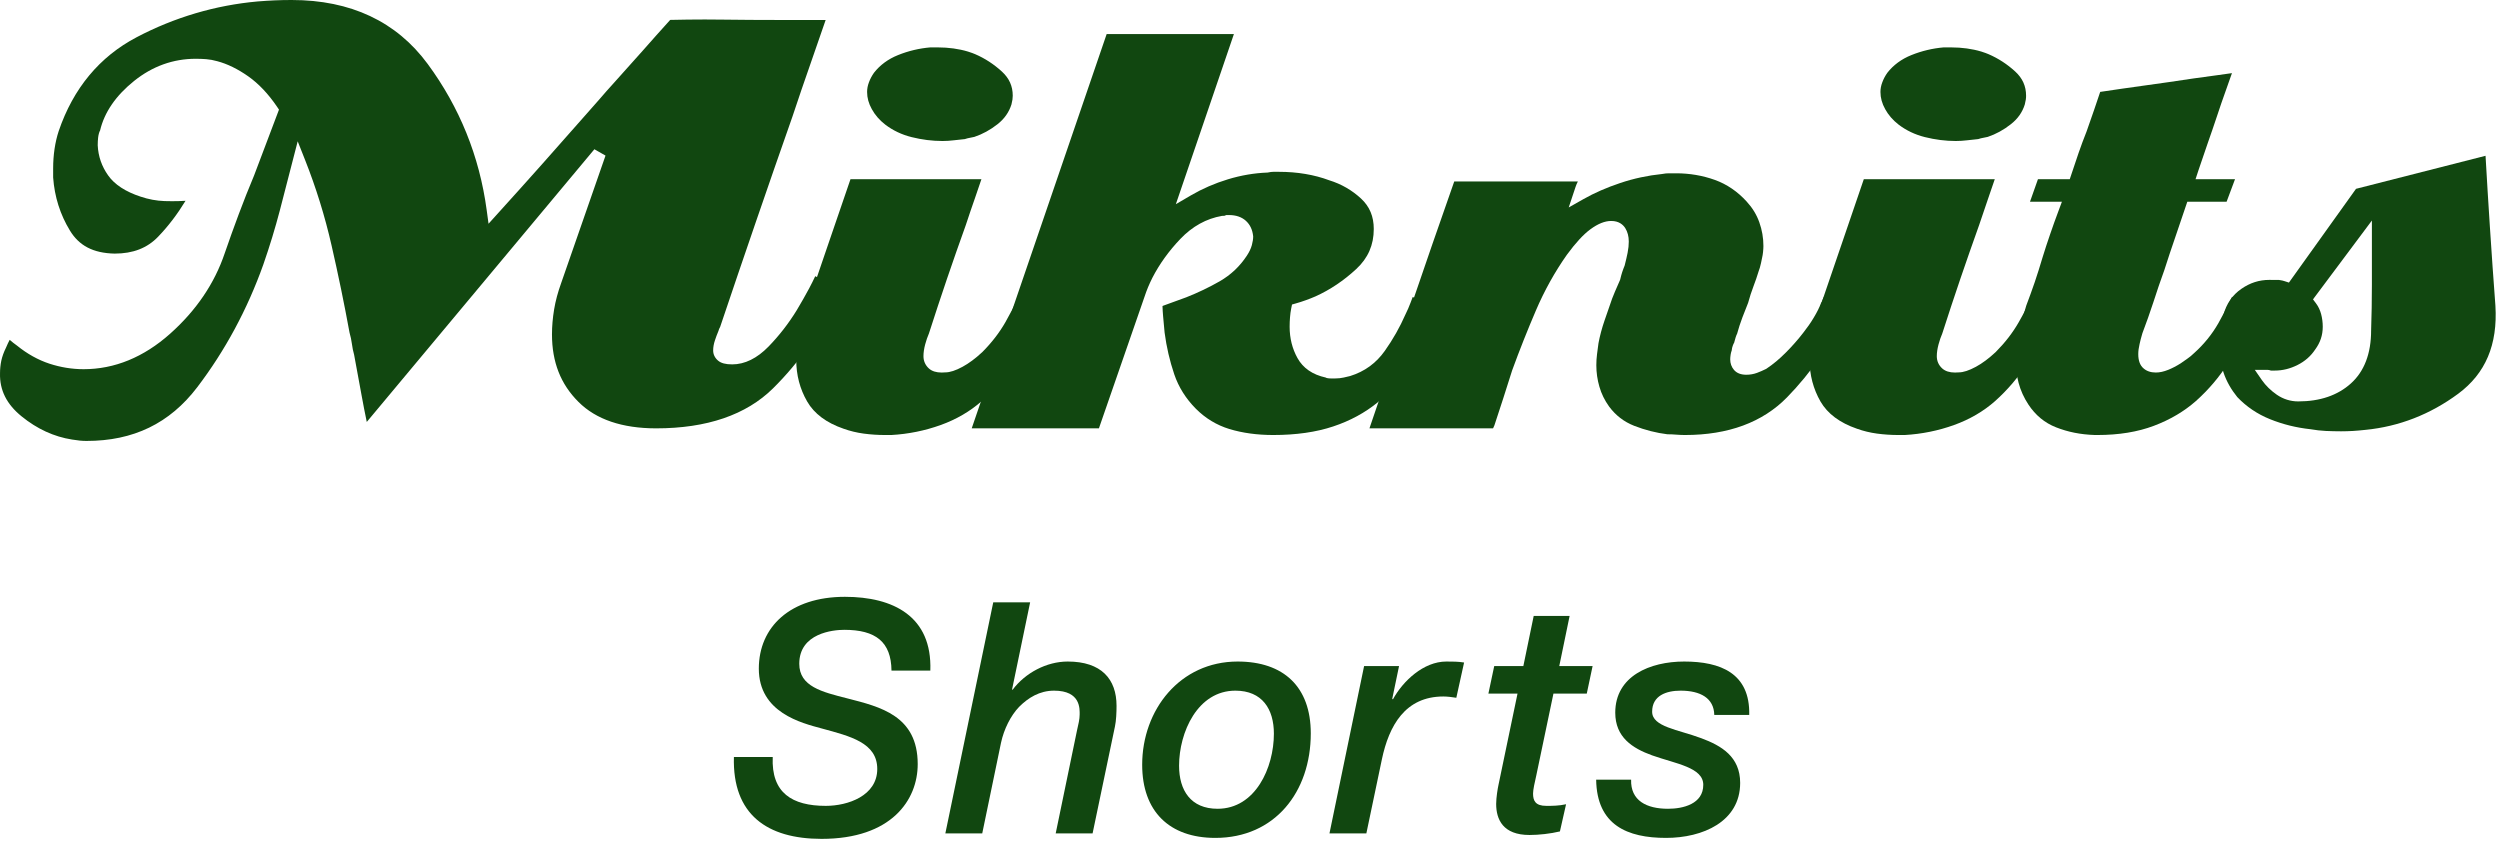
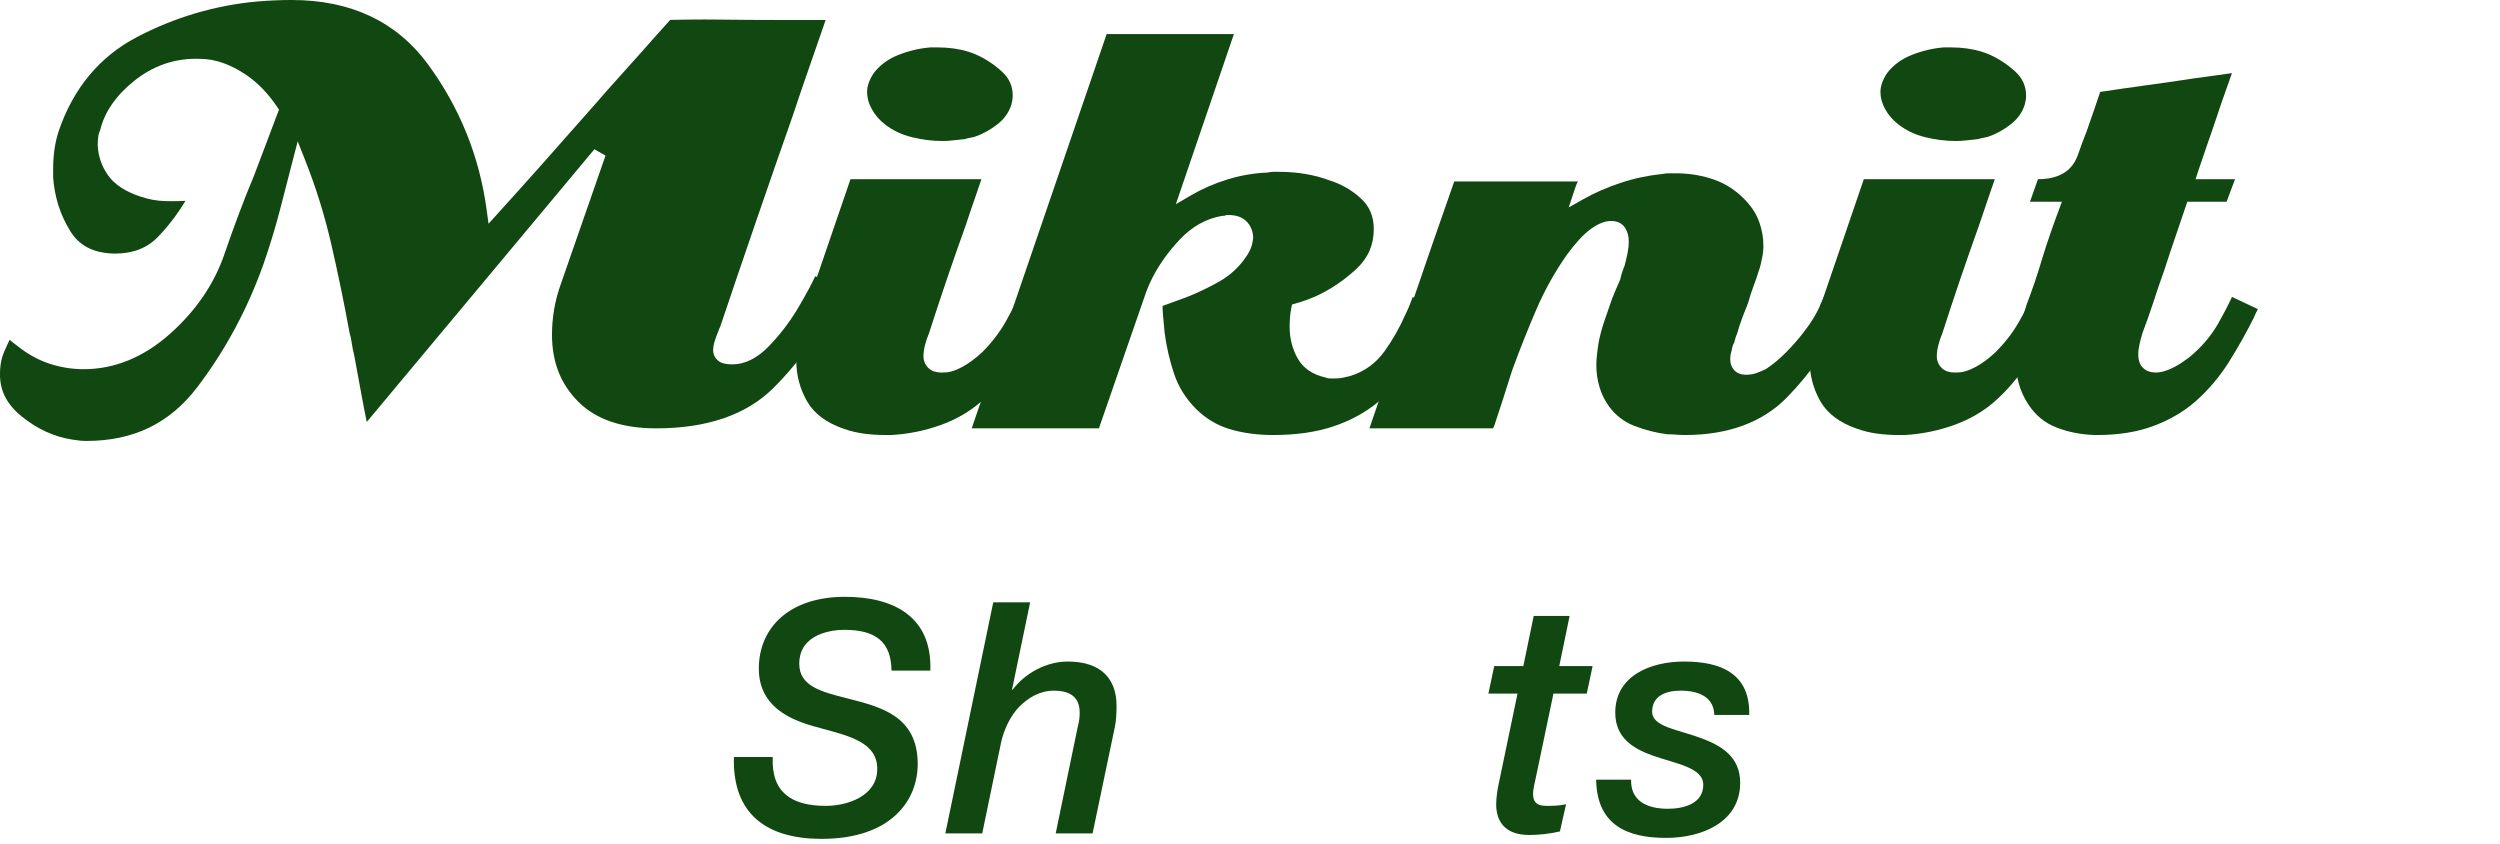
<svg xmlns="http://www.w3.org/2000/svg" width="394" height="133" viewBox="0 0 394 133" fill="none">
  <g clip-path="url(#clip0_186_2294)">
    <path d="M13.63 69.492C13.275 69.492 12.922 69.474 12.571 69.439C12.206 69.401 11.797 69.343 11.357 69.273C8.512 68.829 5.838 67.601 3.401 65.616C1.039 63.701 -0.067 61.478 0.003 58.825C0.003 58.158 0.071 57.5 0.207 56.839C0.35 56.186 0.594 55.502 0.943 54.8C1.177 54.246 1.355 53.872 1.494 53.621C1.509 53.602 1.521 53.58 1.53 53.559C1.883 53.874 2.244 54.156 2.687 54.473C4.273 55.76 6.006 56.727 7.787 57.314C9.546 57.889 11.357 58.185 13.171 58.185C18.055 58.185 22.648 56.304 26.815 52.592C30.921 48.932 33.819 44.662 35.42 39.9C36.115 37.88 36.847 35.84 37.619 33.777C38.386 31.717 39.196 29.679 40.042 27.66L43.968 17.277L43.67 16.834C42.286 14.793 40.751 13.172 39.107 12.019C37.459 10.864 35.826 10.066 34.242 9.647C33.649 9.478 33.058 9.37 32.492 9.325C31.963 9.285 31.414 9.264 30.844 9.264C27.287 9.264 24.021 10.441 21.132 12.759C18.253 15.072 16.448 17.698 15.773 20.564C15.652 20.754 15.518 21.206 15.465 21.674C15.421 22.057 15.401 22.468 15.401 22.9C15.484 24.645 16.035 26.224 17.041 27.642C18.055 29.083 19.775 30.208 22.152 30.988C23.398 31.412 24.668 31.647 25.92 31.689C26.324 31.704 26.721 31.709 27.125 31.709C27.825 31.709 28.535 31.689 29.239 31.647C27.957 33.754 26.537 35.625 24.929 37.297C23.213 39.093 20.966 39.968 18.064 39.968C14.655 39.893 12.461 38.705 11.021 36.336C9.484 33.821 8.593 31.006 8.376 27.975V26.516C8.376 25.479 8.451 24.46 8.597 23.459C8.746 22.469 8.963 21.528 9.252 20.655C11.551 13.915 15.688 8.934 21.546 5.862C27.519 2.726 33.927 0.831 40.587 0.229C41.497 0.153 42.398 0.098 43.276 0.058C44.155 0.018 45.043 0 45.962 0C55.268 0 62.483 3.392 67.409 10.086C72.438 16.914 75.561 24.648 76.697 33.076L76.994 35.261L78.472 33.625C80.802 31.059 83.107 28.486 85.395 25.918C87.685 23.347 89.95 20.777 92.208 18.21C92.975 17.36 93.732 16.497 94.481 15.633C95.206 14.784 95.956 13.935 96.732 13.087C98.282 11.371 99.815 9.656 101.336 7.94C102.743 6.338 104.174 4.738 105.622 3.138C107.446 3.097 109.264 3.071 111.074 3.071C112.026 3.071 112.975 3.079 113.927 3.092C116.836 3.131 119.77 3.149 122.721 3.149H130.123C129.342 5.423 128.549 7.71 127.746 10.01C126.774 12.778 125.821 15.563 124.89 18.372C122.953 23.882 121.035 29.411 119.137 34.935C117.234 40.465 115.354 45.989 113.496 51.517C113.362 51.749 113.277 51.951 113.234 52.146C113.013 52.675 112.826 53.17 112.677 53.629C112.492 54.176 112.394 54.721 112.394 55.231C112.394 55.847 112.66 56.401 113.16 56.828C113.634 57.234 114.342 57.427 115.394 57.427C117.376 57.427 119.311 56.476 121.133 54.606C122.798 52.891 124.293 50.965 125.571 48.883C126.283 47.691 126.933 46.548 127.525 45.444C127.892 44.746 128.214 44.108 128.479 43.534L132.851 45.564C129.681 51.86 125.975 57.117 121.826 61.208C117.593 65.39 111.395 67.508 103.415 67.508C98.059 67.508 93.936 66.108 91.174 63.346C88.357 60.55 86.992 57.066 86.992 52.695C86.992 51.43 87.107 50.105 87.33 48.76C87.551 47.416 87.932 46.021 88.444 44.6C89.612 41.222 94.264 27.886 95.429 24.52L93.675 23.522L57.803 66.498C57.51 65.081 57.231 63.665 56.976 62.252L55.809 55.91C55.645 55.313 55.536 54.794 55.471 54.26C55.386 53.621 55.256 53.008 55.084 52.409C54.261 47.898 53.3 43.243 52.253 38.674C51.209 34.091 49.804 29.559 48.078 25.204L46.917 22.27L44.097 33.182C43.368 35.968 42.496 38.826 41.507 41.668C38.996 48.731 35.486 55.248 31.078 61.037C26.741 66.726 21.034 69.492 13.63 69.492Z" fill="#114710" />
    <path d="M139.468 68.558C138.349 68.558 137.231 68.484 136.114 68.335C135.028 68.188 133.963 67.931 132.946 67.566C130.24 66.637 128.316 65.194 127.212 63.282C126.066 61.305 125.488 59.094 125.488 56.713C125.488 55.898 125.547 55.065 125.651 54.214C125.762 53.353 125.932 52.476 126.157 51.581C126.298 51.164 126.438 50.694 126.557 50.247C126.672 49.843 126.799 49.411 126.946 48.966C128.179 45.382 129.406 41.812 130.605 38.259C131.734 34.935 132.872 31.6 134.035 28.247H154.67C154.349 29.204 154.015 30.173 153.679 31.153C153.169 32.602 152.684 34.031 152.221 35.441C151.215 38.236 150.226 41.068 149.253 43.919C148.283 46.776 147.333 49.652 146.403 52.545C146.184 53.047 145.97 53.661 145.804 54.291C145.625 54.965 145.538 55.585 145.538 56.139C145.538 56.898 145.836 57.568 146.401 58.077C146.873 58.5 147.547 58.713 148.402 58.713C148.585 58.713 148.991 58.687 148.997 58.687C149.703 58.687 150.62 58.394 151.7 57.804C152.697 57.264 153.743 56.485 154.813 55.488C156.297 53.998 157.502 52.432 158.442 50.794C159.186 49.489 159.892 48.126 160.547 46.74C160.573 46.751 161.274 47.076 161.574 47.224C162.206 47.548 162.871 47.846 163.554 48.13C163.917 48.279 164.281 48.447 164.651 48.633C164.621 48.687 163.938 49.876 163.938 49.876C162.688 52.394 161.334 54.803 159.884 57.112C158.47 59.364 156.731 61.418 154.715 63.218C152.893 64.828 150.715 66.099 148.249 66.985C145.77 67.878 143.159 68.406 140.486 68.558L139.468 68.558ZM148.538 22.222C146.92 22.222 145.283 22.013 143.671 21.61C142.106 21.22 140.707 20.552 139.506 19.631C138.617 18.941 137.905 18.127 137.401 17.204C136.895 16.302 136.655 15.418 136.655 14.494C136.655 14.002 136.746 13.492 136.939 12.989C137.131 12.455 137.405 11.947 137.737 11.473C138.683 10.258 139.967 9.306 141.536 8.679C143.169 8.021 144.887 7.613 146.646 7.466L147.841 7.471C148.649 7.471 149.457 7.524 150.265 7.635C151.058 7.746 151.825 7.906 152.548 8.127L153.218 8.353C153.399 8.41 153.545 8.473 153.673 8.532C155.229 9.201 156.637 10.121 157.908 11.286C159.052 12.337 159.609 13.576 159.609 15.079C159.609 15.268 159.595 15.474 159.565 15.688C159.524 15.921 159.471 16.185 159.405 16.462C159.018 17.69 158.291 18.727 157.207 19.578C156.065 20.476 154.845 21.144 153.563 21.573C153.356 21.62 153.12 21.674 152.91 21.707C152.614 21.758 152.334 21.827 152.057 21.922L150.343 22.108C149.718 22.184 149.119 22.222 148.538 22.222Z" fill="#114710" />
    <path d="M200.663 68.558C198.146 68.558 195.82 68.242 193.749 67.613C191.754 67.003 189.985 65.933 188.476 64.425C186.894 62.834 185.745 61.004 185.061 58.985C184.349 56.88 183.836 54.668 183.541 52.409L183.309 49.89C183.258 49.318 183.226 48.771 183.209 48.239C183.226 48.227 183.249 48.212 183.268 48.199C183.832 47.986 186.324 47.093 186.953 46.856C188.786 46.134 190.555 45.287 192.22 44.334C193.98 43.324 195.422 41.956 196.519 40.27C196.883 39.72 197.146 39.168 197.291 38.634C197.433 38.111 197.501 37.659 197.501 37.254C197.391 36.191 197.008 35.403 196.355 34.804C195.694 34.2 194.795 33.892 193.683 33.892H193.264L192.97 34.009L192.581 34.025C190.126 34.451 187.919 35.669 186.026 37.653C184.215 39.55 182.73 41.611 181.612 43.785C181.359 44.29 181.138 44.775 180.932 45.263C180.73 45.755 180.547 46.245 180.387 46.736L173.188 67.508H153.142L174.41 5.368H194.463L185.314 32.18L187.691 30.789C189.473 29.748 191.433 28.894 193.517 28.259C195.596 27.627 197.697 27.27 199.772 27.195C200.212 27.105 200.444 27.08 200.663 27.08H201.595C203.004 27.08 204.393 27.19 205.728 27.416C207.05 27.638 208.318 27.975 209.489 28.413C211.407 29.007 213.07 29.973 214.505 31.299C215.851 32.548 216.506 34.112 216.506 36.089C216.506 38.614 215.602 40.678 213.752 42.393C211.783 44.222 209.621 45.671 207.333 46.705C206.825 46.923 206.31 47.131 205.79 47.315C205.266 47.506 204.746 47.672 204.22 47.82L203.621 47.993L203.495 48.609C203.41 49.035 203.346 49.5 203.306 50.009C203.266 50.504 203.246 51 203.246 51.495C203.246 53.3 203.663 54.962 204.482 56.432C205.36 58.017 206.859 59.047 208.932 59.501C208.989 59.568 209.328 59.643 209.736 59.643H210.433C210.909 59.643 211.343 59.596 211.764 59.501L212.778 59.264C215.056 58.559 216.876 57.234 218.243 55.301C219.525 53.493 220.616 51.568 221.49 49.573C221.798 48.966 222.077 48.312 222.323 47.654L222.642 46.807L226.769 48.637C225.651 51.226 224.388 53.801 223.018 56.313C221.549 59.021 219.557 61.414 217.11 63.424C215.126 65.043 212.778 66.323 210.106 67.209C207.433 68.105 204.257 68.558 200.663 68.558Z" fill="#114710" />
    <path d="M265.562 68.558C265.124 68.558 264.691 68.539 264.25 68.504C263.757 68.463 263.264 68.441 262.768 68.441C261.044 68.227 259.249 67.776 257.557 67.112C255.941 66.475 254.644 65.483 253.592 64.069C252.898 63.101 252.377 62.046 252.067 60.953C251.744 59.849 251.582 58.71 251.582 57.564C251.582 56.986 251.616 56.405 251.691 55.827L251.92 54.092C252.135 52.94 252.456 51.734 252.864 50.546C253.287 49.306 253.694 48.144 254.074 47.053C254.161 46.816 254.302 46.457 254.523 45.948L255.331 44.092C255.467 43.532 255.554 43.202 255.658 42.892C255.767 42.564 255.892 42.213 256.045 41.848C256.245 41.065 256.388 40.446 256.509 39.851C256.641 39.191 256.696 38.599 256.696 38.071C256.696 37.254 256.509 36.54 256.137 35.946C255.809 35.434 255.163 34.824 253.93 34.824C252.92 34.824 251.848 35.255 250.651 36.132C249.55 36.939 248.333 38.255 246.945 40.146C245.04 42.851 243.398 45.799 242.059 48.93C240.753 51.976 239.488 55.153 238.312 58.378L236.907 62.792C236.441 64.23 235.973 65.647 235.516 67.043C235.476 67.096 235.391 67.291 235.306 67.508H215.825L222.34 48.385C224.581 41.805 226.865 35.209 229.189 28.597H248.671L248.652 28.641C248.529 28.87 248.397 29.187 248.308 29.457L247.23 32.695L249.55 31.381C251.261 30.41 253.217 29.554 255.363 28.837C257.487 28.123 259.707 27.651 261.941 27.423C262.36 27.345 262.677 27.312 263 27.312H264.168C266.283 27.312 268.339 27.664 270.276 28.36C272.16 29.041 273.836 30.184 275.269 31.759C276.181 32.75 276.853 33.847 277.267 35.031C277.699 36.236 277.914 37.498 277.914 38.771C277.914 39.053 277.89 39.37 277.856 39.72C277.822 40.059 277.771 40.363 277.705 40.633L277.535 41.458C277.403 42.06 277.301 42.377 277.174 42.71C276.921 43.552 276.651 44.325 276.349 45.118C276.023 45.967 275.747 46.836 275.505 47.723C275.23 48.396 274.914 49.198 274.605 50.018C274.28 50.867 274.003 51.738 273.759 52.625C273.729 52.633 273.636 52.871 273.542 53.154C273.455 53.409 273.37 53.715 273.287 54.058C273.285 54.052 273.285 54.05 273.281 54.05C273.259 54.05 273.176 54.243 273.096 54.45C273.004 54.69 272.938 54.954 272.919 55.231C272.845 55.428 272.787 55.643 272.751 55.875C272.704 56.18 272.681 56.432 272.681 56.631C272.681 57.264 272.883 57.837 273.274 58.294C273.704 58.801 274.356 59.06 275.215 59.06C275.807 59.06 276.37 58.961 276.906 58.764C277.363 58.597 277.839 58.386 278.352 58.135C279.447 57.41 280.427 56.585 281.46 55.549C282.445 54.561 283.355 53.527 284.169 52.474C284.803 51.671 285.377 50.856 285.859 50.041C286.366 49.2 286.738 48.444 286.991 47.771L287.176 47.415C287.261 47.242 287.335 47.053 287.407 46.841L291.292 48.706C288.641 54.103 285.39 58.779 281.637 62.62C277.782 66.561 272.377 68.558 265.562 68.558Z" fill="#114710" />
    <path d="M299.172 68.558C298.051 68.558 296.935 68.484 295.817 68.335C294.728 68.188 293.669 67.931 292.655 67.566C289.946 66.637 288.02 65.194 286.912 63.282C285.777 61.305 285.188 59.094 285.188 56.713C285.188 55.898 285.252 55.065 285.36 54.214C285.466 53.353 285.634 52.476 285.86 51.581C286.002 51.164 286.14 50.694 286.261 50.247C286.374 49.843 286.504 49.411 286.653 48.966C287.884 45.382 289.111 41.812 290.314 38.259C291.441 34.935 292.574 31.6 293.735 28.247H314.375C314.056 29.204 313.726 30.173 313.377 31.153C312.874 32.602 312.387 34.031 311.921 35.441C310.922 38.236 309.931 41.068 308.959 43.919C307.987 46.776 307.037 49.652 306.108 52.545C305.889 53.047 305.674 53.661 305.51 54.291C305.33 54.965 305.24 55.585 305.24 56.139C305.24 56.898 305.536 57.568 306.108 58.077C306.578 58.5 307.254 58.713 308.106 58.713C308.287 58.713 308.698 58.687 308.702 58.687C309.41 58.687 310.32 58.394 311.406 57.804C312.406 57.264 313.447 56.485 314.517 55.488C315.999 53.998 317.209 52.432 318.144 50.794C318.891 49.489 319.597 48.126 320.254 46.74C320.277 46.751 320.979 47.076 321.276 47.224C321.912 47.548 322.575 47.846 323.262 48.13C323.626 48.279 323.987 48.447 324.355 48.633C324.325 48.687 323.641 49.876 323.641 49.876C322.391 52.394 321.038 54.803 319.584 57.112C318.172 59.364 316.435 61.418 314.419 63.218C312.597 64.828 310.42 66.099 307.955 66.985C305.476 67.878 302.865 68.406 300.19 68.558L299.172 68.558ZM308.238 22.222C306.625 22.222 304.987 22.013 303.373 21.61C301.811 21.22 300.412 20.552 299.21 19.631C298.321 18.941 297.609 18.127 297.105 17.204C296.604 16.302 296.359 15.418 296.359 14.494C296.359 14.002 296.45 13.492 296.644 12.989C296.837 12.455 297.11 11.947 297.443 11.473C298.39 10.258 299.672 9.306 301.241 8.679C302.88 8.021 304.594 7.613 306.348 7.466L307.545 7.471C308.349 7.471 309.163 7.524 309.967 7.635C310.758 7.746 311.528 7.906 312.257 8.127L312.922 8.353C313.099 8.41 313.254 8.473 313.377 8.532C314.934 9.201 316.344 10.121 317.613 11.286C318.753 12.337 319.31 13.576 319.31 15.079C319.31 15.268 319.303 15.474 319.269 15.688C319.229 15.921 319.178 16.185 319.108 16.462C318.727 17.69 318 18.727 316.909 19.578C315.774 20.476 314.547 21.144 313.271 21.573C313.059 21.62 312.825 21.674 312.618 21.707C312.319 21.758 312.042 21.827 311.762 21.922L310.046 22.108C309.425 22.184 308.823 22.222 308.238 22.222Z" fill="#114710" />
-     <path d="M330.164 68.558C327.863 68.485 325.888 68.077 324.028 67.344C322.254 66.65 320.794 65.447 319.684 63.766C318.976 62.697 318.448 61.542 318.13 60.337C317.804 59.1 317.638 57.815 317.638 56.512C317.638 56.166 317.657 55.833 317.687 55.519C317.732 55.198 317.777 54.856 317.851 54.5C318.013 53.387 318.215 52.336 318.48 51.28C318.746 50.207 319.033 49.176 319.333 48.177C319.79 46.984 320.237 45.732 320.673 44.475C321.096 43.217 321.508 41.918 321.902 40.582C322.274 39.359 322.686 38.124 323.109 36.892C323.532 35.651 323.975 34.416 324.44 33.182L324.957 31.793H319.926L321.179 28.247H326.192C326.192 28.247 327.2 25.233 327.583 24.11C327.968 22.997 328.389 21.864 328.848 20.712L330.024 17.341C330.353 16.404 330.672 15.451 330.991 14.483C333.343 14.133 335.684 13.791 338.035 13.47C340.602 13.117 343.162 12.75 345.726 12.359C346.944 12.207 348.233 12.032 349.562 11.834C350.302 11.726 351.035 11.624 351.756 11.526C351.454 12.4 351.146 13.271 350.831 14.144C350.323 15.556 349.836 16.963 349.375 18.372C348.907 19.766 348.429 21.184 347.92 22.615C347.412 24.063 346.925 25.488 346.46 26.891L346.017 28.247H352.237L350.912 31.793H344.72C344.72 31.793 343.379 35.776 342.802 37.444C342.22 39.126 341.654 40.828 341.106 42.546C340.495 44.23 339.911 45.934 339.375 47.618C338.831 49.274 338.254 50.909 337.638 52.529C337.444 53.176 337.31 53.717 337.193 54.24C337.057 54.814 336.991 55.344 336.991 55.816C336.991 56.828 337.264 57.578 337.812 58.048C338.305 58.486 338.958 58.71 339.762 58.71C340.366 58.71 340.995 58.571 341.707 58.287C342.341 58.032 342.998 57.692 343.67 57.267C344.038 56.997 344.357 56.775 344.695 56.552C345.09 56.285 345.462 55.971 345.834 55.61C347.338 54.26 348.618 52.682 349.604 50.955C350.366 49.61 351.095 48.217 351.765 46.797L355.847 48.722C355.826 48.76 355.809 48.8 355.783 48.834C355.566 49.223 355.375 49.633 355.209 50.06C354.021 52.433 352.666 54.838 351.224 57.132C349.806 59.374 348.071 61.422 346.058 63.218C344.223 64.833 341.995 66.15 339.456 67.105C336.908 68.071 333.919 68.558 330.57 68.558H330.164Z" fill="#114710" />
-     <path d="M368.949 67.974C368.19 67.974 367.382 67.953 366.551 67.919C365.74 67.878 364.939 67.788 364.127 67.644C361.905 67.407 359.785 66.882 357.759 66.065C355.768 65.265 354.033 64.093 352.596 62.578C351.643 61.409 350.899 60.104 350.44 58.752C349.968 57.383 349.732 55.962 349.732 54.53C349.732 53.722 349.794 52.91 349.904 52.1C350.011 51.29 350.174 50.48 350.4 49.664C350.882 47.862 351.816 46.504 353.247 45.516C354.614 44.569 356.051 44.111 357.648 44.111L359.177 44.121C359.651 44.19 359.832 44.239 360.023 44.304L360.735 44.535L371.309 29.757L391.721 24.552C391.934 28.267 392.161 32.004 392.406 35.746C392.674 39.913 392.969 44.059 393.277 48.188C393.647 54.316 391.727 58.856 387.417 62.05C383.012 65.308 378.092 67.224 372.802 67.745C372.109 67.823 371.447 67.878 370.807 67.92C370.169 67.953 369.555 67.974 368.949 67.974ZM356.474 59.904C357.084 60.78 357.882 61.554 358.83 62.21C359.853 62.907 360.984 63.262 362.202 63.262C365.628 63.262 368.419 62.309 370.503 60.43C372.617 58.524 373.688 55.714 373.688 52.078C373.769 49.688 373.81 47.284 373.81 44.902V34.754L364.528 47.178L364.99 47.793C365.379 48.312 365.636 48.864 365.804 49.48C365.979 50.136 366.066 50.816 366.066 51.494C366.066 52.16 365.964 52.795 365.768 53.385C365.566 53.981 365.264 54.551 364.875 55.08C364.171 56.139 363.244 56.943 362.096 57.52C360.907 58.116 359.727 58.404 358.477 58.404H357.901C357.705 58.325 357.505 58.287 357.32 58.287H355.356L356.474 59.904Z" fill="#114710" />
+     <path d="M330.164 68.558C327.863 68.485 325.888 68.077 324.028 67.344C322.254 66.65 320.794 65.447 319.684 63.766C318.976 62.697 318.448 61.542 318.13 60.337C317.804 59.1 317.638 57.815 317.638 56.512C317.638 56.166 317.657 55.833 317.687 55.519C317.732 55.198 317.777 54.856 317.851 54.5C318.013 53.387 318.215 52.336 318.48 51.28C318.746 50.207 319.033 49.176 319.333 48.177C319.79 46.984 320.237 45.732 320.673 44.475C321.096 43.217 321.508 41.918 321.902 40.582C322.274 39.359 322.686 38.124 323.109 36.892C323.532 35.651 323.975 34.416 324.44 33.182L324.957 31.793H319.926L321.179 28.247C326.192 28.247 327.2 25.233 327.583 24.11C327.968 22.997 328.389 21.864 328.848 20.712L330.024 17.341C330.353 16.404 330.672 15.451 330.991 14.483C333.343 14.133 335.684 13.791 338.035 13.47C340.602 13.117 343.162 12.75 345.726 12.359C346.944 12.207 348.233 12.032 349.562 11.834C350.302 11.726 351.035 11.624 351.756 11.526C351.454 12.4 351.146 13.271 350.831 14.144C350.323 15.556 349.836 16.963 349.375 18.372C348.907 19.766 348.429 21.184 347.92 22.615C347.412 24.063 346.925 25.488 346.46 26.891L346.017 28.247H352.237L350.912 31.793H344.72C344.72 31.793 343.379 35.776 342.802 37.444C342.22 39.126 341.654 40.828 341.106 42.546C340.495 44.23 339.911 45.934 339.375 47.618C338.831 49.274 338.254 50.909 337.638 52.529C337.444 53.176 337.31 53.717 337.193 54.24C337.057 54.814 336.991 55.344 336.991 55.816C336.991 56.828 337.264 57.578 337.812 58.048C338.305 58.486 338.958 58.71 339.762 58.71C340.366 58.71 340.995 58.571 341.707 58.287C342.341 58.032 342.998 57.692 343.67 57.267C344.038 56.997 344.357 56.775 344.695 56.552C345.09 56.285 345.462 55.971 345.834 55.61C347.338 54.26 348.618 52.682 349.604 50.955C350.366 49.61 351.095 48.217 351.765 46.797L355.847 48.722C355.826 48.76 355.809 48.8 355.783 48.834C355.566 49.223 355.375 49.633 355.209 50.06C354.021 52.433 352.666 54.838 351.224 57.132C349.806 59.374 348.071 61.422 346.058 63.218C344.223 64.833 341.995 66.15 339.456 67.105C336.908 68.071 333.919 68.558 330.57 68.558H330.164Z" fill="#114710" />
  </g>
  <path d="M275.678 112.673H270.17C270.119 110.021 267.977 108.848 264.866 108.848C262.622 108.848 260.378 109.613 260.378 112.163C260.378 114.56 264.458 114.968 268.13 116.345C271.292 117.518 274.25 119.252 274.25 123.383C274.25 129.503 268.334 132.053 262.571 132.053C256.502 132.053 251.657 130.064 251.555 122.873H257.063C256.961 126.188 259.511 127.463 262.877 127.463C265.274 127.463 268.436 126.698 268.436 123.689C268.436 120.935 264.101 120.374 260.378 119.048C257.267 117.926 254.564 116.192 254.564 112.316C254.564 106.553 260.021 104.258 265.427 104.258C271.139 104.258 275.831 106.094 275.678 112.673Z" fill="#114710" />
  <path d="M240.08 104.972L241.712 97.067H247.373L245.741 104.972H250.994L250.076 109.307H244.823L242.12 122.21C241.865 123.332 241.61 124.454 241.61 125.066C241.61 126.188 241.967 127.004 243.701 127.004C244.568 127.004 245.69 127.004 246.812 126.749L245.843 131.033C244.364 131.39 242.528 131.594 241.049 131.594C236.867 131.594 235.796 129.146 235.796 126.698C235.796 125.678 236.051 124.199 236.153 123.74L239.162 109.307H234.572L235.49 104.972H240.08Z" fill="#114710" />
-   <path d="M209.525 131.339L214.982 104.972H220.49L219.419 110.123L219.521 110.225C221.102 107.318 224.366 104.258 227.936 104.258C228.854 104.258 229.823 104.258 230.741 104.411L229.517 109.97C228.854 109.868 228.14 109.766 227.477 109.766C221.459 109.766 218.909 114.356 217.787 119.66L215.339 131.339H209.525Z" fill="#114710" />
-   <path d="M191.534 132.053C184.292 132.053 180.008 127.871 180.008 120.527C180.008 111.857 185.975 104.258 195.053 104.258C202.295 104.258 206.579 108.236 206.579 115.58C206.579 124.811 200.918 132.053 191.534 132.053ZM194.696 108.848C188.729 108.848 185.822 115.427 185.822 120.68C185.822 124.556 187.658 127.463 191.891 127.463C197.858 127.463 200.765 120.986 200.765 115.631C200.765 111.755 198.929 108.848 194.696 108.848Z" fill="#114710" />
  <path d="M148.988 131.339L156.536 94.925H162.35L159.494 108.695H159.596C161.585 106.043 164.951 104.258 168.266 104.258C173.57 104.258 175.967 107.012 175.967 111.245C175.967 112.214 175.916 113.591 175.712 114.509L172.193 131.339H166.379L169.745 115.07C169.949 114.203 170.153 113.336 170.153 112.622C170.153 111.755 170.357 108.848 166.124 108.848C163.829 108.848 162.044 109.97 160.616 111.398C159.29 112.775 158.219 114.917 157.76 117.059L154.802 131.339H148.988Z" fill="#114710" />
  <path d="M115.663 119.303H121.783C121.528 124.964 124.843 127.004 130.147 127.004C133.615 127.004 138.256 125.423 138.256 121.19C138.256 117.059 134.023 116.039 129.535 114.815C126.322 113.948 119.59 112.316 119.59 105.38C119.59 98.801 124.537 94.058 133.156 94.058C140.755 94.058 146.926 97.118 146.62 105.686H140.5C140.449 101.147 138.001 99.26 133.054 99.26C131.32 99.26 125.965 99.77 125.965 104.615C125.965 108.185 129.535 109.052 133.564 110.072C138.715 111.398 144.631 112.775 144.631 120.425C144.631 126.086 140.5 132.206 129.484 132.206C120.916 132.206 115.408 128.381 115.663 119.303Z" fill="#114710" />
  <defs>
    <clipPath id="clip0_186_2294">
      <rect width="393.322" height="69.492" fill="white" />
    </clipPath>
  </defs>
</svg>